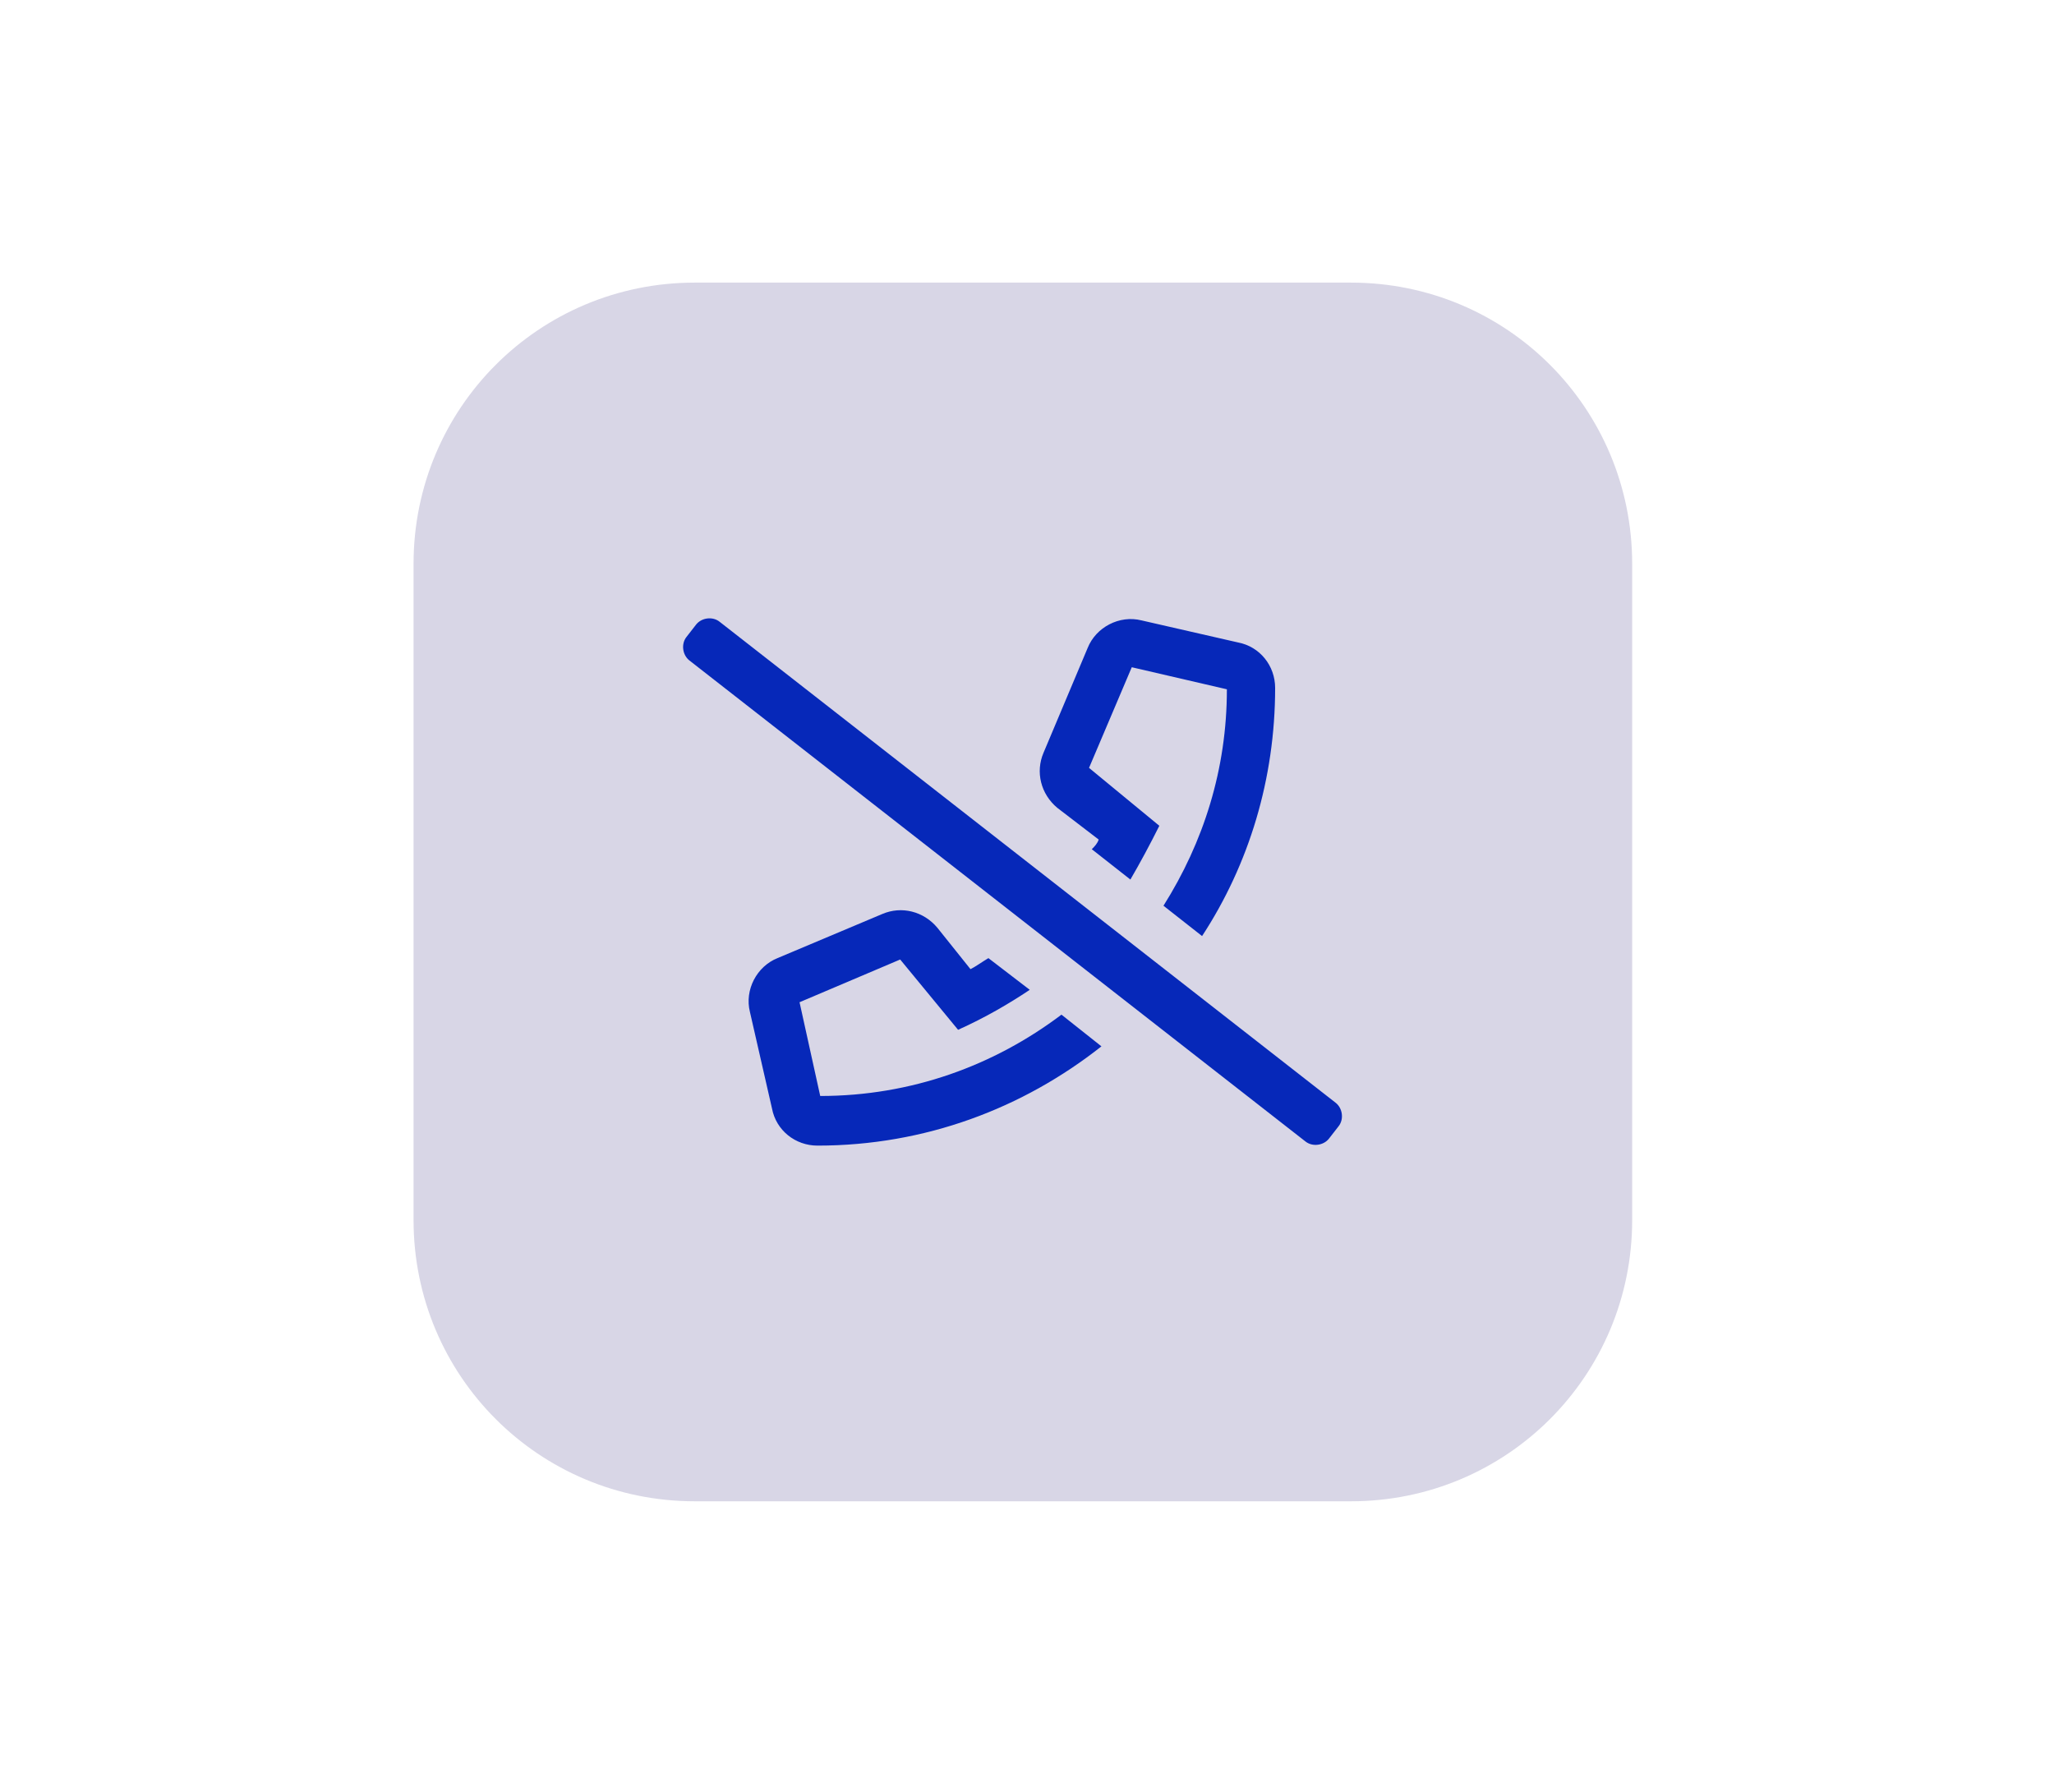
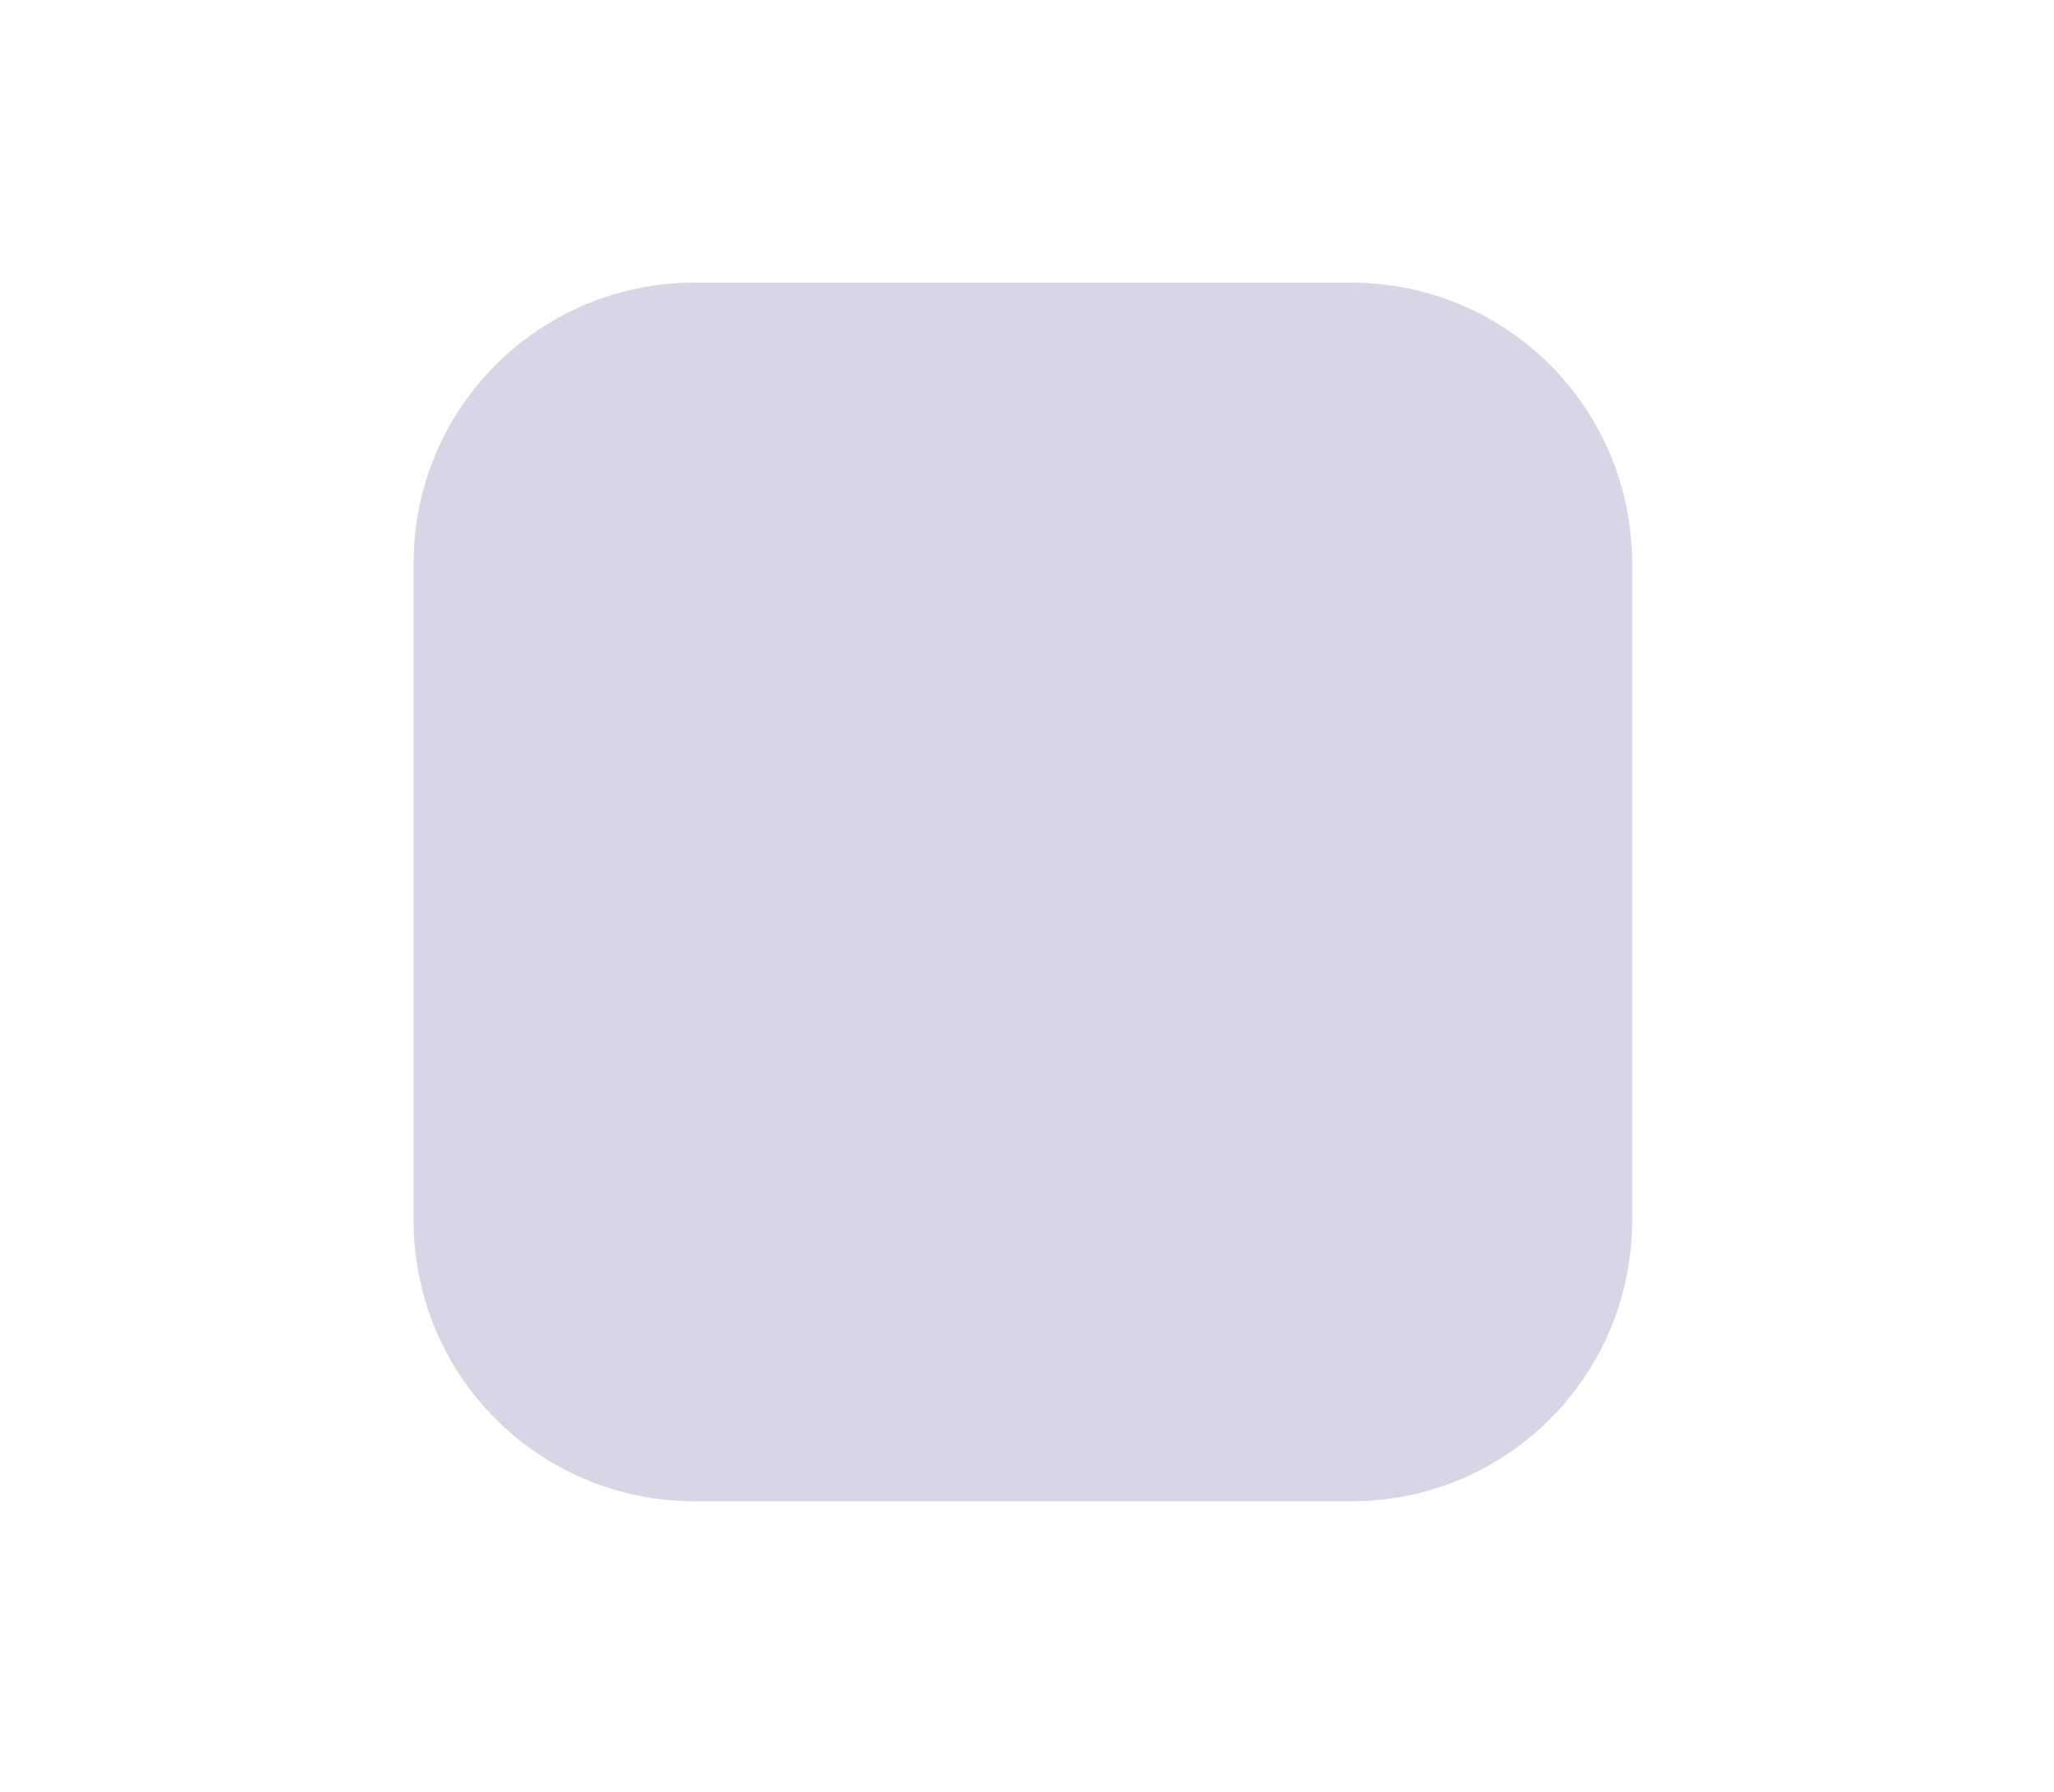
<svg xmlns="http://www.w3.org/2000/svg" version="1.1" id="Lag_1" x="0px" y="0px" viewBox="0 0 149 130" style="enable-background:new 0 0 149 130;" xml:space="preserve">
  <style type="text/css">
	.st0{fill-rule:evenodd;clip-rule:evenodd;fill:#D8D6E6;}
	.st1{fill:#0628B9;}
</style>
  <title>Ikon - spærring mobil</title>
  <desc>Created with Sketch.</desc>
  <g id="Allan-færdigt-design">
    <g transform="translate(-268, -1232)">
      <g id="Ikon---spærring-mobil" transform="translate(268, 1232)">
        <path id="Rectangle" class="st0" d="M50.4,20.5H98c11.3,0,20.4,9.1,20.4,20.4v47.6c0,11.3-9.1,20.4-20.4,20.4H50.4     c-11.3,0-20.4-9.1-20.4-20.4V40.9C30,29.6,39.1,20.5,50.4,20.5z" />
-         <path id="p" class="st1" d="M96.9,80L52.2,45.1c-0.5-0.4-1.3-0.3-1.7,0.2l-0.7,0.9c-0.4,0.5-0.3,1.3,0.2,1.7l44.7,34.9     c0.5,0.4,1.3,0.3,1.7-0.2l0.7-0.9C97.5,81.2,97.4,80.4,96.9,80z M79.7,60.9c-0.1,0.3-0.3,0.5-0.5,0.7l2.8,2.2     c0.7-1.2,1.4-2.5,2.1-3.9l-5.1-4.2l3.1-7.3L89,50c0,5.8-1.7,11.1-4.6,15.7l2.8,2.2c3.4-5.2,5.3-11.4,5.3-18c0-1.6-1.1-3-2.7-3.3     l-7-1.6c-1.6-0.4-3.3,0.5-3.9,2l-3.2,7.6c-0.6,1.4-0.2,3,1,4L79.7,60.9z M59.5,79.5c6.6,0,12.6-2.2,17.5-5.9l2.9,2.3     c-5.7,4.5-12.8,7.2-20.6,7.2c-1.6,0-3-1.1-3.3-2.7l-1.6-7c-0.4-1.6,0.5-3.3,2-3.9l7.6-3.2c1.4-0.6,3-0.2,4,1l2.4,3     c0.4-0.2,0.8-0.5,1.3-0.8l3,2.3c-1.5,1-3.2,2-5.2,2.9l-4.2-5.1l-7.3,3.1L59.5,79.5z" />
      </g>
    </g>
  </g>
</svg>